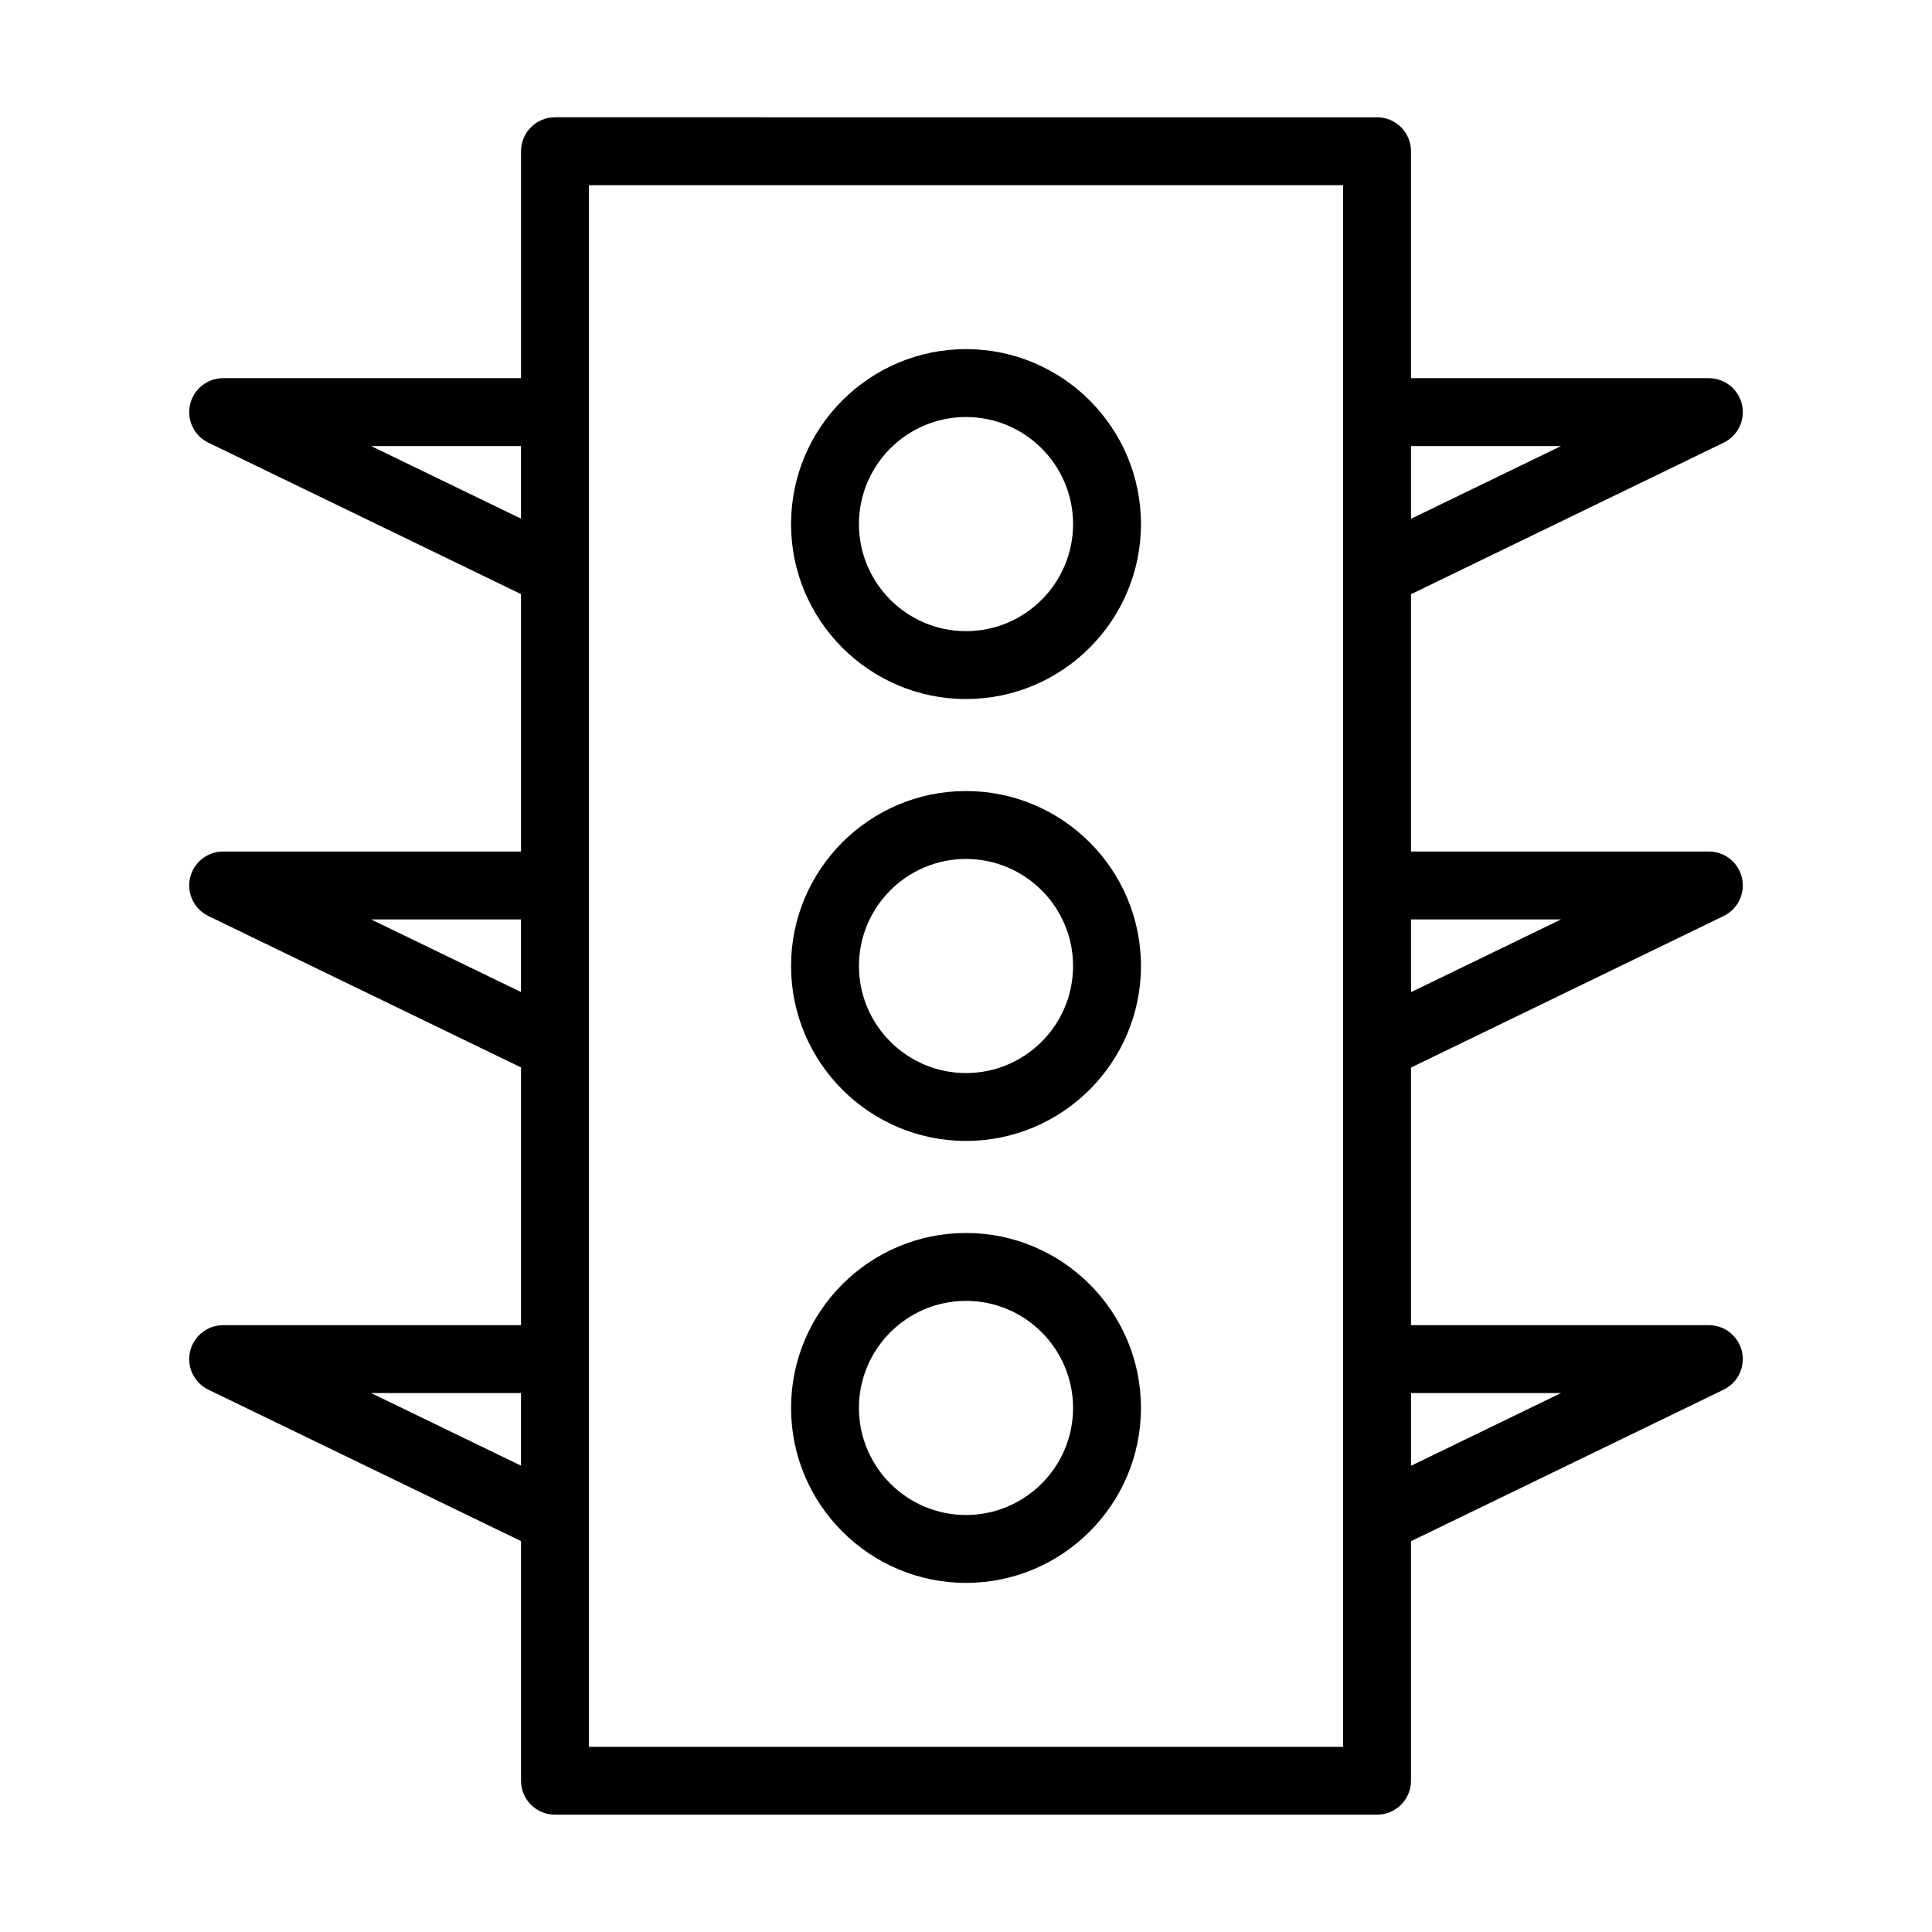
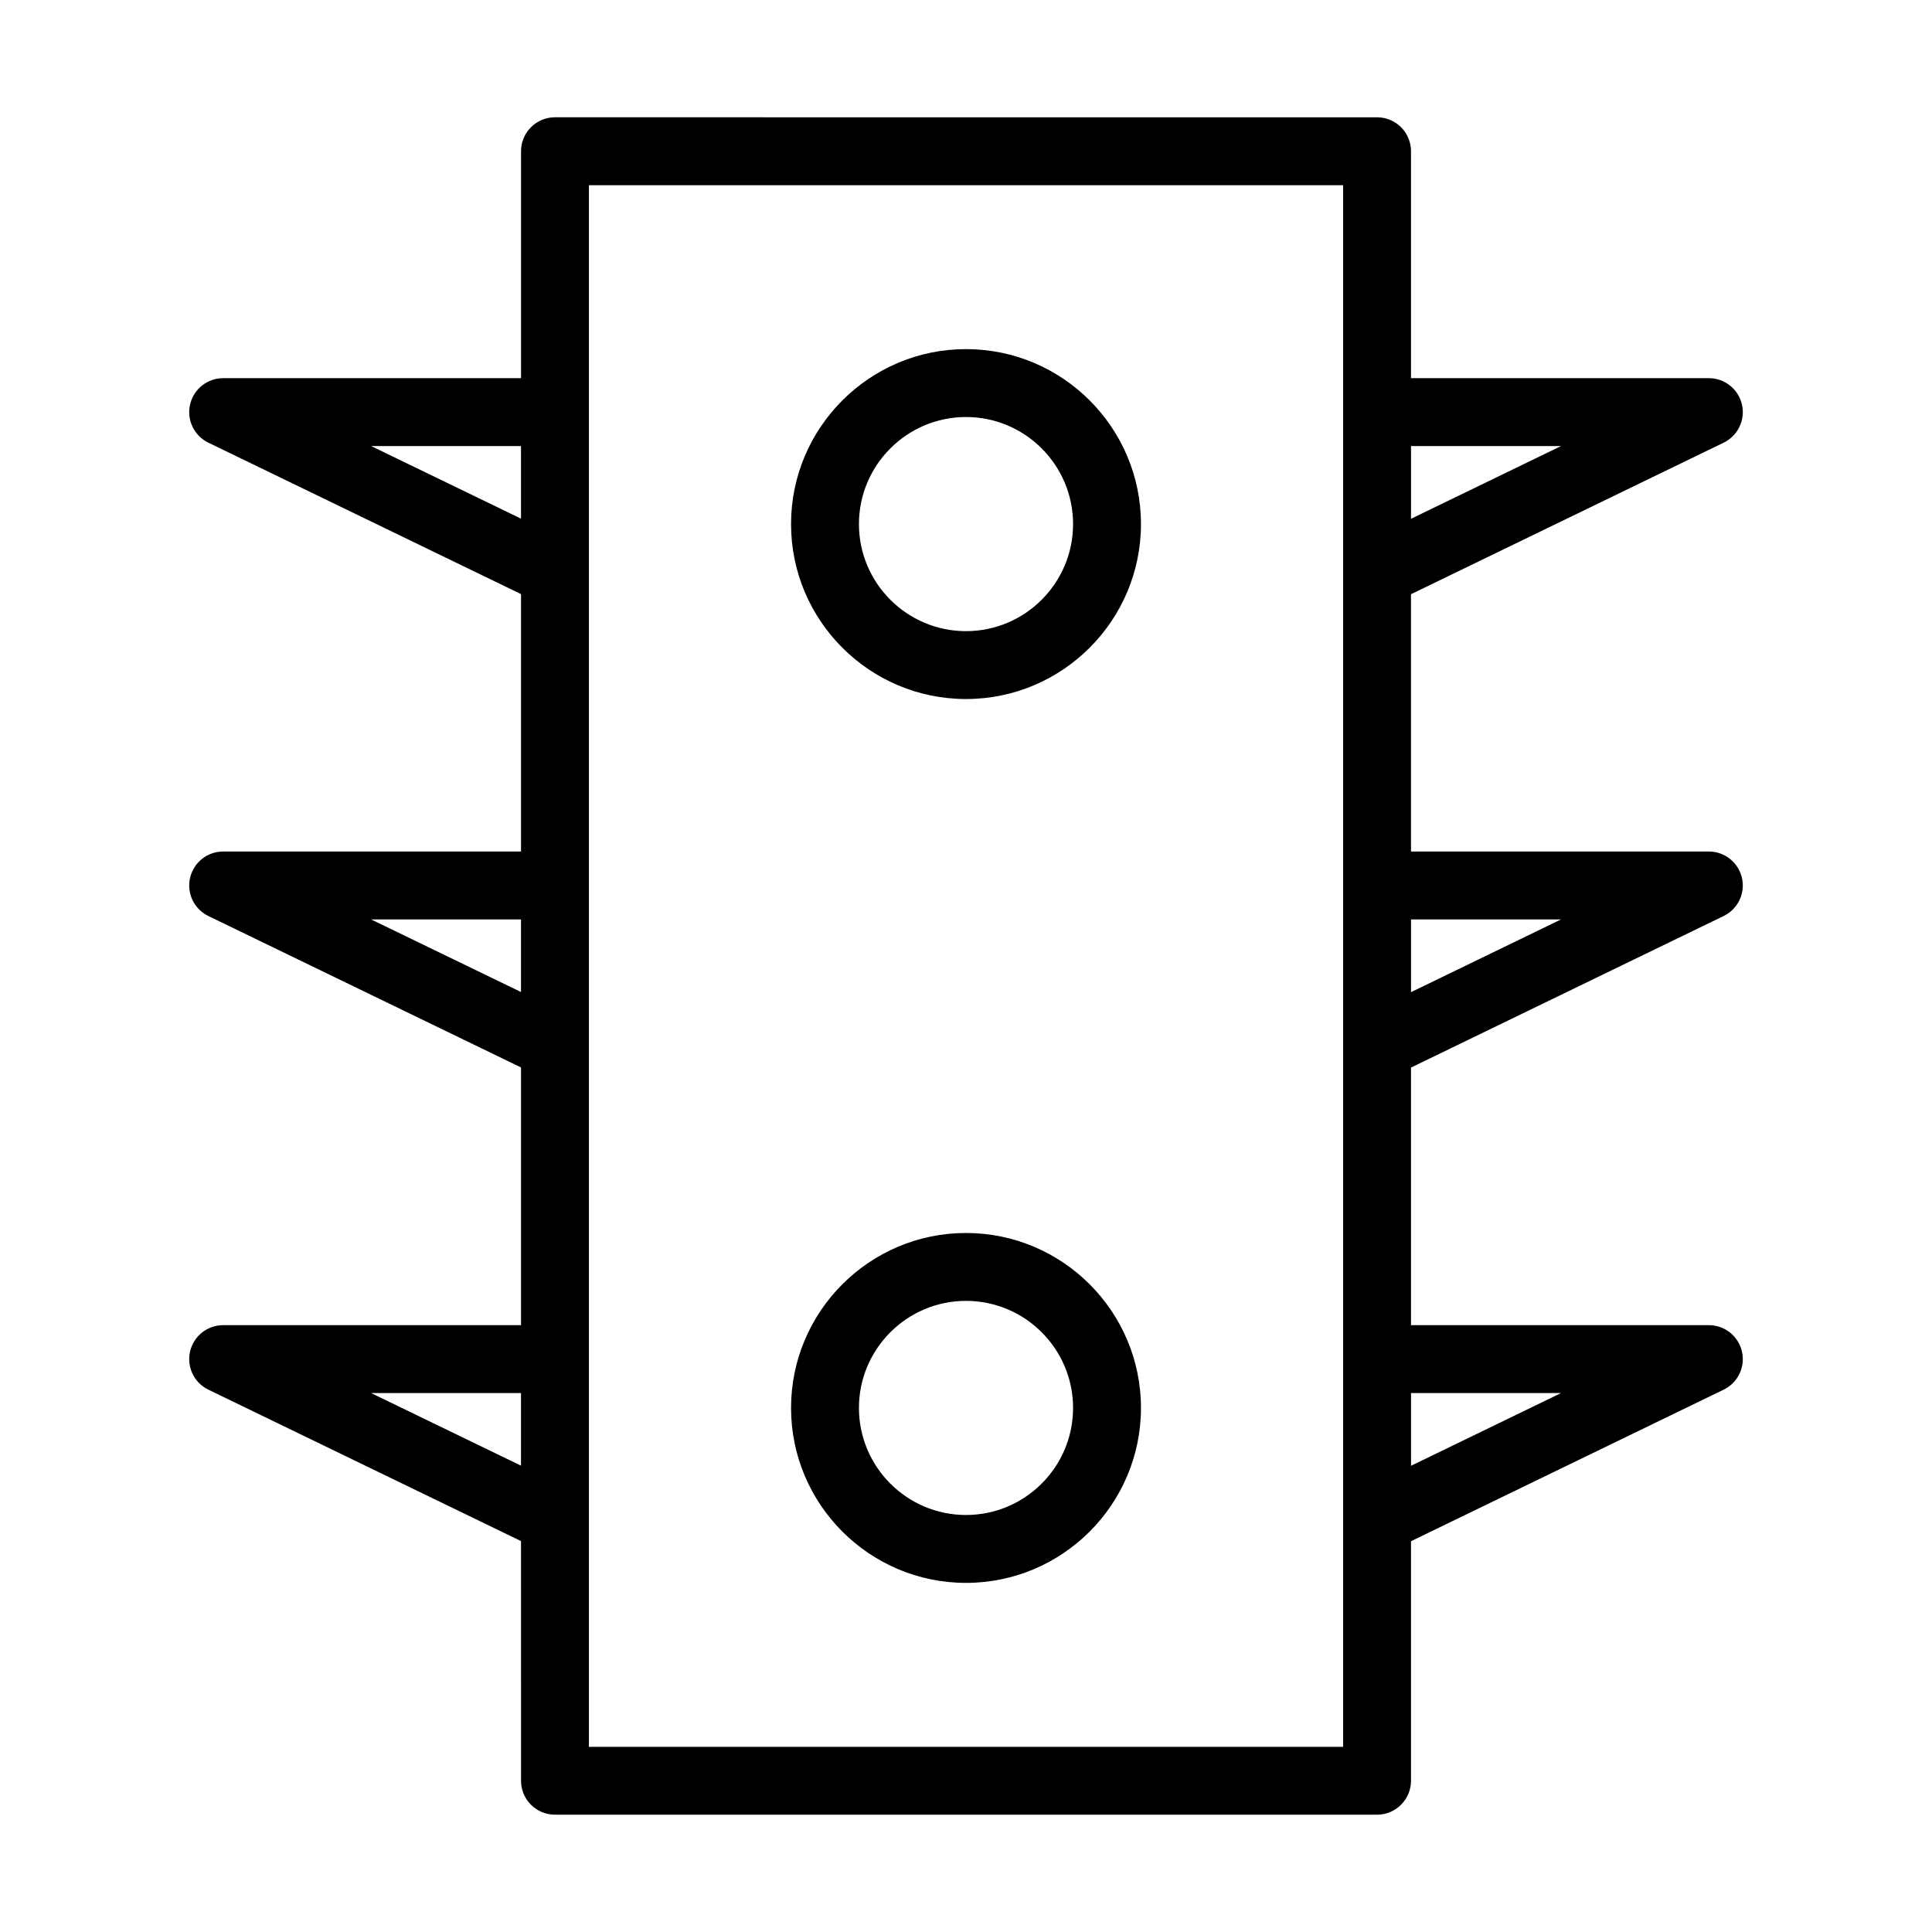
<svg xmlns="http://www.w3.org/2000/svg" fill="#000000" width="800px" height="800px" version="1.1" viewBox="144 144 512 512">
  <g>
    <path d="m400 329.25c25.566 0 46.367-20.801 46.367-46.367 0-25.562-20.801-46.363-46.367-46.363-25.562 0-46.363 20.801-46.363 46.363 0 25.566 20.801 46.367 46.363 46.367zm0-74.734c15.648 0 28.375 12.727 28.375 28.371 0 15.648-12.727 28.375-28.375 28.375-15.645 0-28.371-12.727-28.371-28.375 0.004-15.645 12.727-28.371 28.371-28.371z" />
-     <path d="m400 446.36c25.566 0 46.367-20.801 46.367-46.363s-20.801-46.363-46.367-46.363c-25.562 0-46.363 20.801-46.363 46.363 0 25.566 20.801 46.363 46.363 46.363zm0-74.73c15.648 0 28.375 12.727 28.375 28.371s-12.727 28.371-28.375 28.371c-15.645 0-28.371-12.727-28.371-28.371 0.004-15.645 12.727-28.371 28.371-28.371z" />
    <path d="m400 563.48c25.566 0 46.367-20.801 46.367-46.363s-20.801-46.363-46.367-46.363c-25.562 0-46.363 20.801-46.363 46.363s20.801 46.363 46.363 46.363zm0-74.734c15.648 0 28.375 12.727 28.375 28.371s-12.727 28.371-28.375 28.371c-15.645 0-28.371-12.727-28.371-28.371 0.004-15.645 12.727-28.371 28.371-28.371z" />
    <path d="m600.79 261.31c3.773-1.832 5.785-6.023 4.844-10.109-0.941-4.09-4.574-6.984-8.77-6.984h-78.934v-60.137c0-4.969-4.027-8.996-8.996-8.996l-217.86-0.004c-4.969 0-8.996 4.027-8.996 8.996v60.137l-78.938 0.004c-4.195 0-7.832 2.898-8.77 6.984-0.941 4.09 1.07 8.281 4.844 10.109l82.859 40.133v68.219l-78.934-0.004c-4.195 0-7.832 2.898-8.77 6.984-0.941 4.09 1.07 8.281 4.844 10.109l82.859 40.133v68.297h-78.934c-4.195 0-7.832 2.898-8.77 6.984-0.941 4.09 1.07 8.281 4.844 10.109l82.859 40.129 0.004 63.512c0 4.969 4.027 8.996 8.996 8.996h217.86c4.969 0 8.996-4.027 8.996-8.996v-63.477l82.859-40.164c3.773-1.828 5.785-6.023 4.844-10.109-0.941-4.09-4.574-6.984-8.77-6.984h-78.934v-68.262l82.859-40.168c3.773-1.832 5.785-6.023 4.844-10.109-0.941-4.09-4.574-6.984-8.77-6.984h-78.934v-68.184zm-43.102 0.898-39.754 19.273v-19.273zm-315.34 0h39.719v19.238zm0 125.45h39.719v19.238zm0 125.52h39.719v19.238zm257.59 93.746h-199.87v-59.617c0.004-0.062-0.004-0.117 0-0.18v-42.812c0-0.047 0.027-0.086 0.027-0.129 0-0.047-0.027-0.086-0.027-0.129v-82.266c0.004-0.062-0.004-0.117 0-0.18v-42.82c0-0.047 0.027-0.086 0.027-0.129 0-0.047-0.027-0.086-0.027-0.129v-82.184c0.004-0.062-0.004-0.117 0-0.18v-42.82c0-0.047 0.027-0.086 0.027-0.129 0-0.047-0.027-0.086-0.027-0.129v-60.012h199.87zm57.746-93.746-39.75 19.27v-19.27zm0.004-125.52-39.754 19.273v-19.273z" />
  </g>
</svg>